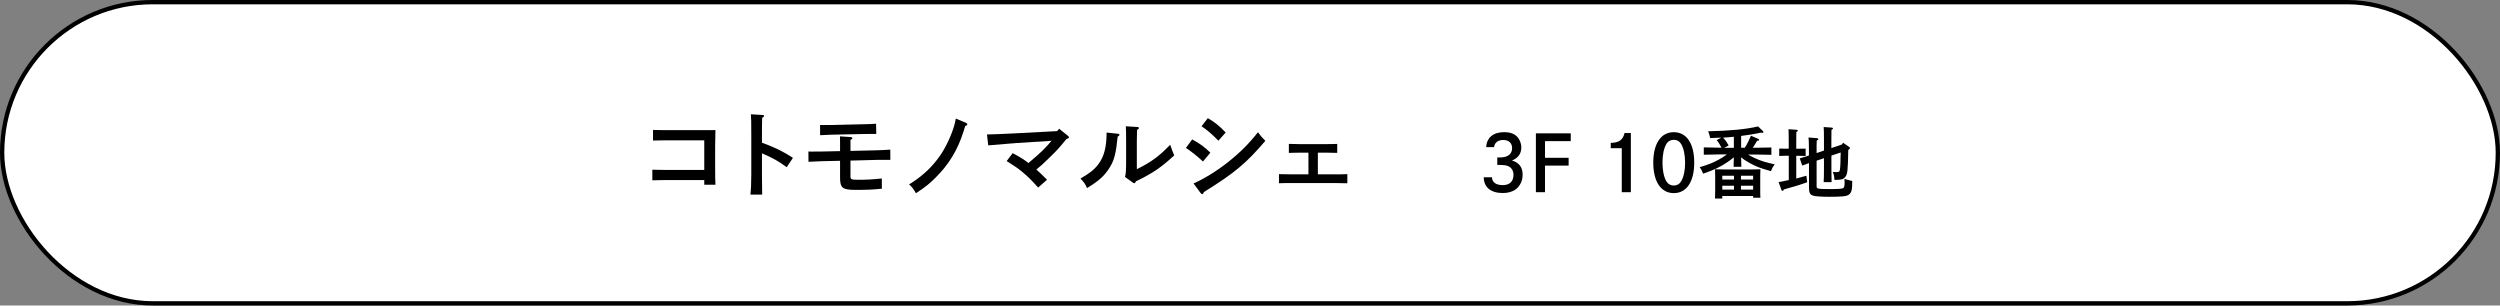
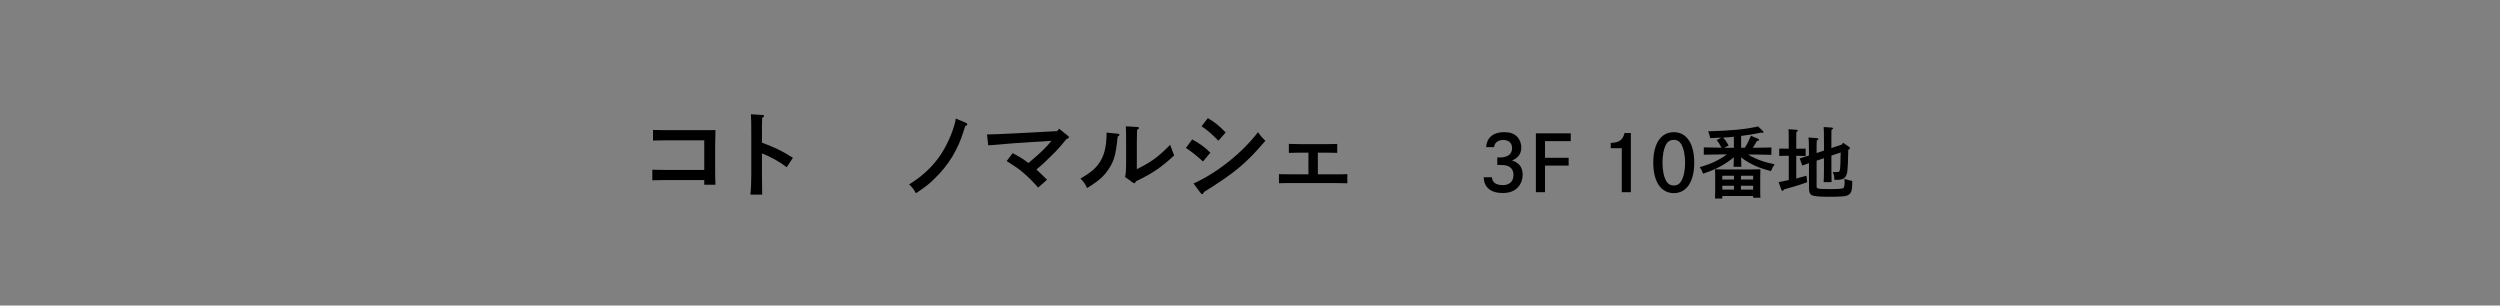
<svg xmlns="http://www.w3.org/2000/svg" id="_レイヤー_2" data-name="レイヤー 2" viewBox="0 0 581 71">
  <rect x="0" y="0" width="581" height="71" fill="#808080" stroke="none" />
  <defs>
    <style>
      .cls-1 {
        fill: #fff;
        stroke: #000;
        stroke-miterlimit: 10;
      }
    </style>
  </defs>
  <g id="text">
    <g>
-       <rect class="cls-1" x=".5" y=".5" width="580" height="70" rx="35" ry="35" />
      <g>
        <path d="M163.67,32.61h-9.15c-.78,0-2,.02-2.76.05v-2.46c.69.02,1.82.05,2.76.05h9.8c.78,0,1.38,0,1.95-.02q-.02.74-.07,3.66v4.99c0,1.84.02,3.17.07,4.05h-2.6v-1.08h-9.31c-.76,0-2.07.02-2.76.05v-2.46c.69.02,1.86.05,2.76.05h9.31v-6.85Z" />
        <path d="M177.08,33.16c3.08,1.13,4.92,2.05,7.2,3.52l-1.45,2.18c-1.77-1.33-3.54-2.32-5.75-3.22v4.9c0,2.16.02,3.52.05,4.69h-2.74c.14-1.13.21-2.62.21-4.69v-9.2c0-2.62-.02-4.07-.09-4.78l2.69.16c.23,0,.37.09.37.23s-.14.28-.44.44c-.05,1.52-.05,1.79-.05,3.96v1.82Z" />
-         <path d="M197.64,40.91c0,.78.21.87,1.79.87,1.93,0,3.31-.07,5.5-.3l.02,2.37c-2,.21-3.27.28-6.09.28-3.08,0-3.63-.44-3.63-2.87v-3.89l-4.12.09c-.99.02-2.28.09-3.22.14l-.02-2.39q.37.02.67.02c.57,0,2.02,0,2.55-.02l4.14-.09v-1.93c0-.74,0-.94-.02-1.5l2.44.16c.28.02.44.09.44.23s-.12.28-.44.46v2.53l6.03-.14c.94-.02,2.32-.09,3.22-.16l.02,2.39h-3.2l-6.07.16v3.59ZM203.64,31.14c-.23-.02-.37-.02-.41-.02-.23,0-1.03,0-2.35.02l-7.52.16c-.69.02-1.86.07-2.76.12l-.02-2.37c.8.02,2.25.02,2.74,0l7.54-.18c1.2-.02,1.98-.05,2.74-.12l.05,2.39Z" />
        <path d="M224.52,28.56c.18.07.28.21.28.32,0,.16-.14.3-.48.41q-.14.41-.41,1.29c-1.31,4.23-3.47,7.77-6.58,10.79-1.47,1.45-1.95,1.84-4.46,3.54-.67-1.13-.87-1.4-1.59-2.05,3.22-2,5.57-4.23,7.45-7.08,1.59-2.39,3.1-6.07,3.4-8.23l2.39,1.01Z" />
        <path d="M246.14,29.92l1.98,1.59c.23.18.3.28.3.39,0,.18-.07.23-.6.44-1.82,2.21-2.12,2.53-3.91,4.28-1.4,1.38-1.84,1.77-3.06,2.78.78.69,1.31,1.2,2.48,2.37l-2.07,1.82c-1.43-1.63-2.44-2.62-3.86-3.79-.85-.69-1.36-1.04-3.45-2.37l1.4-1.84c1.72.92,2.55,1.43,3.66,2.3,2.9-2.44,4.02-3.54,5.36-5.17l-8.49.55c-.8.05-4.71.37-6.21.51l-.3-2.53c1.33-.02,4.16-.14,6.32-.25l9.98-.53.46-.53Z" />
        <path d="M259.88,31.09c.14.02.28.14.28.25,0,.14-.12.25-.41.41-.41,4-.8,5.5-1.89,7.22-1.17,1.89-2.41,3.01-5.24,4.74-.3-.8-.78-1.49-1.52-2.21,2.25-1.31,3.2-2.07,4.18-3.36,1.31-1.75,1.89-4,1.89-7.22v-.11l2.71.28ZM261.46,41.1c.21-.74.25-1.66.25-4.28v-4.02c0-1.77-.02-2.76-.07-3.45l2.64.16c.28.02.41.09.41.25,0,.12-.11.23-.44.44q-.02.37-.05,2.6v6.51c3.27-1.59,5.06-2.9,7.75-5.66.41,1.2.58,1.59.94,2.46-3.08,2.85-5.08,4.19-8.9,6.03-.12.3-.23.44-.37.44-.09,0-.23-.05-.34-.14l-1.84-1.33Z" />
        <path d="M277.06,32.4c1.91,1.04,2.76,1.68,4.23,3.08l-1.72,2.05q-2.07-1.91-3.96-3.15l1.45-1.98ZM277.38,42.64c2.53-1.13,5.45-2.92,8.07-5.01,2.69-2.12,4.88-4.32,6.9-6.9.6.83.8,1.08,1.72,2-4.53,5.29-7.13,7.45-14.3,11.91-.09.32-.21.48-.37.48-.11,0-.28-.12-.41-.3l-1.61-2.18ZM280.71,27.46c1.72,1.03,2.53,1.68,4.14,3.33l-1.7,1.91c-1.43-1.47-2.58-2.48-3.91-3.36l1.47-1.89Z" />
        <path d="M304.08,35.48h-2.23c-.69,0-1.52.02-2.32.05v-2.09c.69.02,1.63.05,2.32.05h6.6c.94,0,1.2,0,2.32-.05v2.09c-.78-.02-1.61-.05-2.32-.05h-2.18v5.04h3.79c1.04,0,1.72,0,3.06-.05v2.12c-.94-.02-2.12-.05-3.06-.05h-9.77c-1.04,0-2.05,0-3.06.05v-2.12c.94.02,2.02.05,3.06.05h3.79v-5.04Z" />
        <path d="M345.39,34.2c.11-2.21,1.64-3.49,4.2-3.49,1.26,0,2.23.32,2.92.99.65.63,1.04,1.58,1.04,2.56,0,1.44-.7,2.43-2.16,3.04,1.67.52,2.47,1.58,2.47,3.31,0,1.33-.56,2.56-1.53,3.33-.79.61-1.8.92-3.08.92-2.77,0-4.41-1.33-4.43-3.66h1.91c.04,1.17.92,1.82,2.52,1.82s2.48-.88,2.48-2.38c0-1.01-.49-1.75-1.37-2.09-.4-.14-1.13-.23-1.96-.23l-.43.02v-1.76c.25.02.36.02.52.02,1.89,0,2.92-.77,2.92-2.18,0-1.15-.77-1.89-2.03-1.89s-2.05.63-2.16,1.67h-1.82Z" />
        <path d="M364.55,36.66v1.82h-5.49v6.18h-2.12v-13.68h8.1v1.82h-5.98v3.87h5.49Z" />
        <path d="M374.34,33.21c1.93-.05,2.81-.68,3.21-2.3h1.46v13.76h-2.11v-10.23h-2.56v-1.22Z" />
        <path d="M393.74,37.8c0,4.43-1.78,7.08-4.75,7.08s-4.77-2.65-4.77-7.08,1.78-7.08,4.77-7.08,4.75,2.65,4.75,7.08ZM387.24,33.5c-.58,1.01-.88,2.54-.88,4.3s.31,3.29.88,4.3c.38.65.99,1.01,1.75,1.01s1.35-.36,1.73-1.01c.58-1.01.9-2.54.9-4.3s-.34-3.35-.9-4.3c-.4-.67-.99-1.01-1.73-1.01s-1.37.34-1.75,1.01Z" />
        <path d="M408.09,34.34c1.13,0,2.67-.04,3.58-.07v1.71c-.95-.04-2.48-.07-3.58-.07h-1.85c.41.27.86.5,1.44.77,1.48.7,2.59,1.04,4.75,1.51-.41.56-.61.92-.86,1.58-2.43-.67-3.44-1.04-4.99-1.91-.85-.47-1.44-.86-1.94-1.31,0,.74.02,1.48.05,2.21h-1.8c.04-.74.05-1.48.05-2.21-.38.34-.76.63-1.35,1.04-1.69,1.17-3.38,1.98-5.8,2.77-.2-.59-.31-.83-.77-1.51,2.11-.63,3.01-.99,4.41-1.75.77-.43,1.33-.77,1.89-1.21h-1.78c-.99,0-2.61.04-3.58.07v-1.71c.94.04,2.56.07,3.58.07h.54c-.32-.61-.67-1.22-1.12-1.76l1.1-.58c-.86.04-1.75.07-2.61.11-.07-.4-.27-1.06-.47-1.58,5.22-.11,8.93-.49,11.6-1.13l1.1,1.06q.16.16.16.25c0,.11-.09.18-.25.18-.11,0-.23-.02-.36-.04-1.37.31-2.92.56-4.59.76v2.74h.86c.58-.88,1.01-1.84,1.42-2.79l1.75.76c.09.04.16.13.16.22,0,.13-.14.18-.49.22q-.2.29-.72,1.19s-.11.16-.29.41h.76ZM400.26,46.14h-1.69c.02-.4.04-1.03.04-1.91v-3.31c0-.65-.02-1.22-.04-1.58.63.02,1.17.04,1.98.04h6.59c.81,0,1.35-.02,1.98-.04-.02.32-.04,1.03-.04,1.58v3.17c0,.85,0,1.46.04,1.87h-1.69v-.41h-7.17v.59ZM400.26,40.84v.88h2.72v-.88h-2.72ZM400.26,43.16v.9h2.72v-.9h-2.72ZM402.94,31.79c-.83.09-1.66.14-2.5.2.65.68.88,1.06,1.3,1.82l-1.04.54h2.25v-2.56ZM404.6,41.72h2.83v-.88h-2.83v.88ZM404.6,44.06h2.83v-.9h-2.83v.9Z" />
        <path d="M415.7,36.2h-.77c-.49,0-1.04.02-1.44.04v-1.71c.41.02,1.06.02,1.44.02h.77v-1.82c0-1.42-.02-2.18-.05-2.7l1.84.13c.2.02.32.07.32.18s-.11.22-.34.36c-.02.41-.02.9-.02,2.04v1.82h.74c.38,0,1.04,0,1.44-.02v1.71c-.38-.02-.95-.04-1.44-.04h-.74v5.28c.74-.18,1.39-.36,2.36-.65l.18,1.51c-1.41.49-2.05.72-2.88.95-.13.04-.74.22-1.58.45-.18.05-.54.16-.92.27-.14.23-.25.34-.36.34-.09,0-.22-.11-.25-.22l-.65-1.82c.97-.2,1.73-.34,2.36-.47v-5.65ZM423.89,34.97v-2.21c0-1.76-.02-2.74-.07-3.24l1.85.13c.2.02.32.09.32.18,0,.11-.11.22-.36.36-.02.88-.02.9-.02,2.58v1.64l2.45-.83.27-.41,1.46,1.01c.07.05.13.16.13.25,0,.14,0,.16-.38.4-.09,4.83-.18,5.6-.65,6.23-.41.58-.9.74-2.25.74h-.32c-.05-.86-.09-1.1-.38-1.84.34.04.5.04.67.04.54,0,.77-.05.88-.2.14-.2.25-1.31.25-3.17.02-.5.02-.7.04-1.19l-2.16.72v3.01c0,1.3.02,2.52.04,3.15h-1.84c.05-.74.07-1.66.07-3.15v-2.41l-1.71.58v5.83c0,.45.04.52.31.61.38.14.86.16,2.9.16,1.82,0,2.72-.07,2.99-.23.2-.13.31-.54.31-1.31q0-.13-.04-.83.43.16,1.82.49c0,2.02-.16,2.7-.79,3.17-.52.4-1.57.5-4.66.5-2.05,0-3.46-.13-3.87-.34-.56-.27-.74-.72-.74-1.75v-5.73c-.7.23-.92.32-1.57.56l-.58-1.66c.88-.27,1.58-.49,2.14-.67v-1.4c-.02-1.73-.04-2.34-.11-2.79l2.02.16c.14.02.27.11.27.22,0,.13-.11.23-.36.32-.04.56-.04,1.19-.04,1.91v1.01l1.71-.58Z" />
      </g>
    </g>
  </g>
</svg>